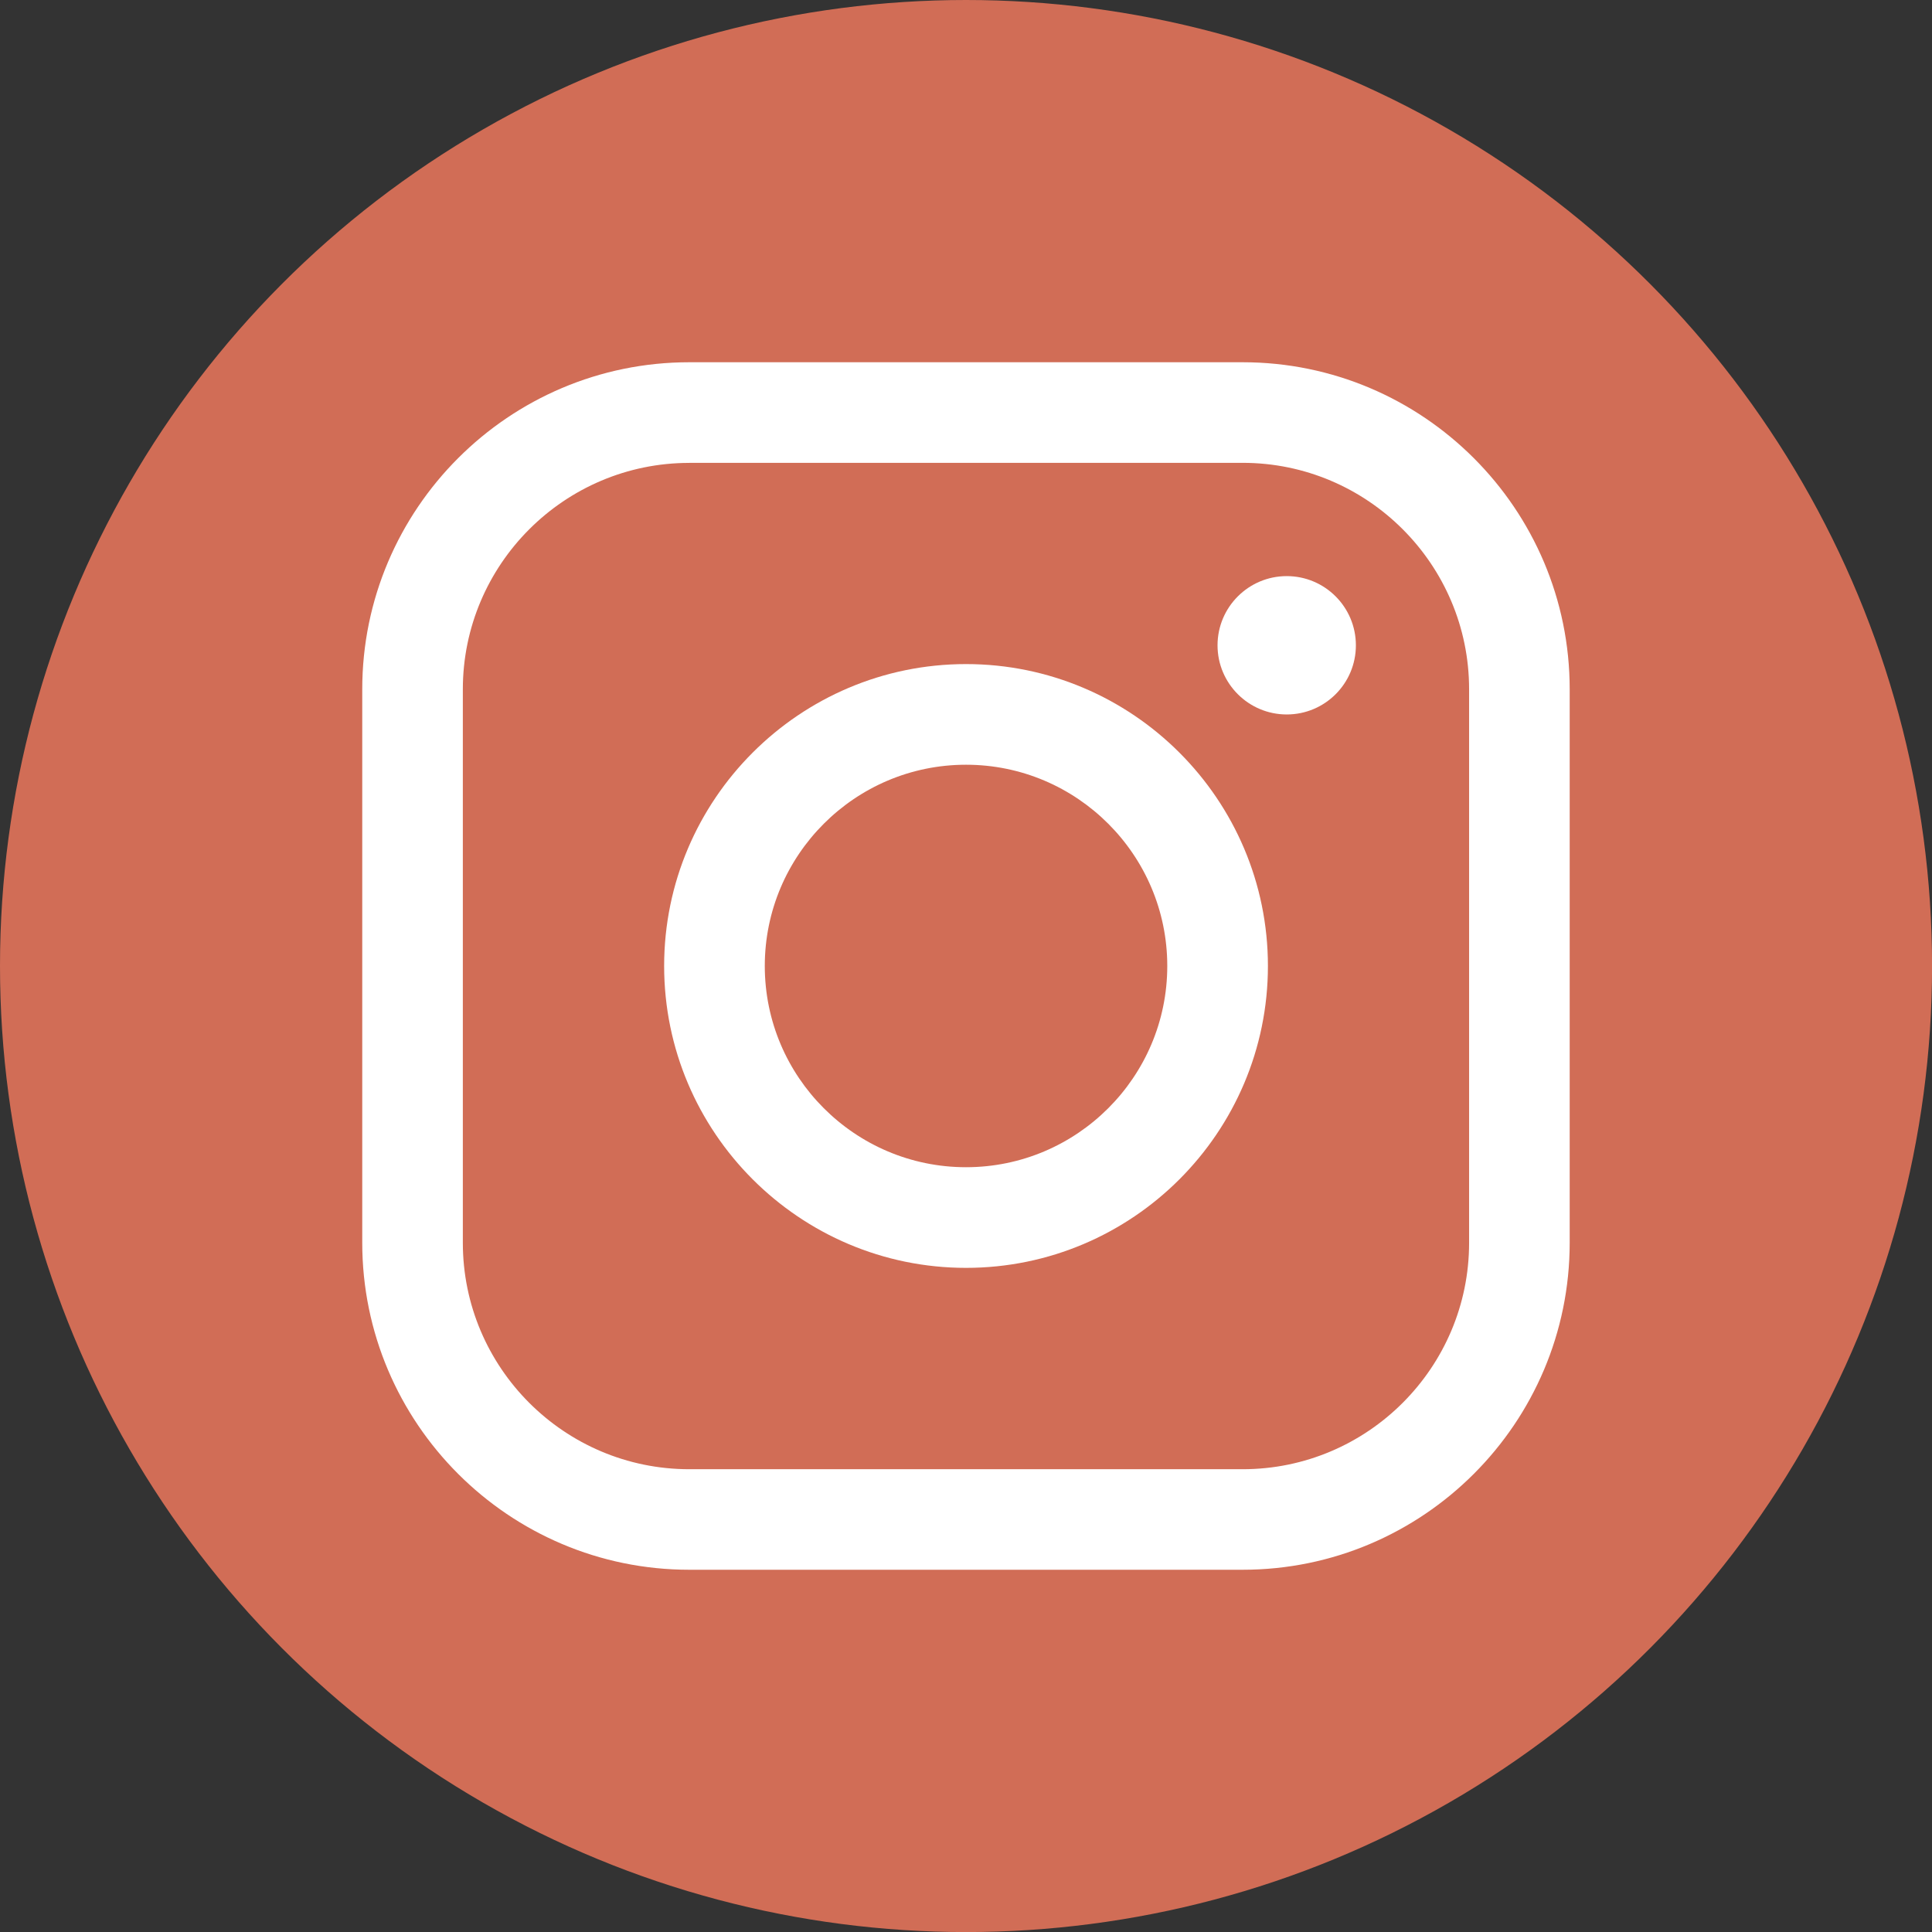
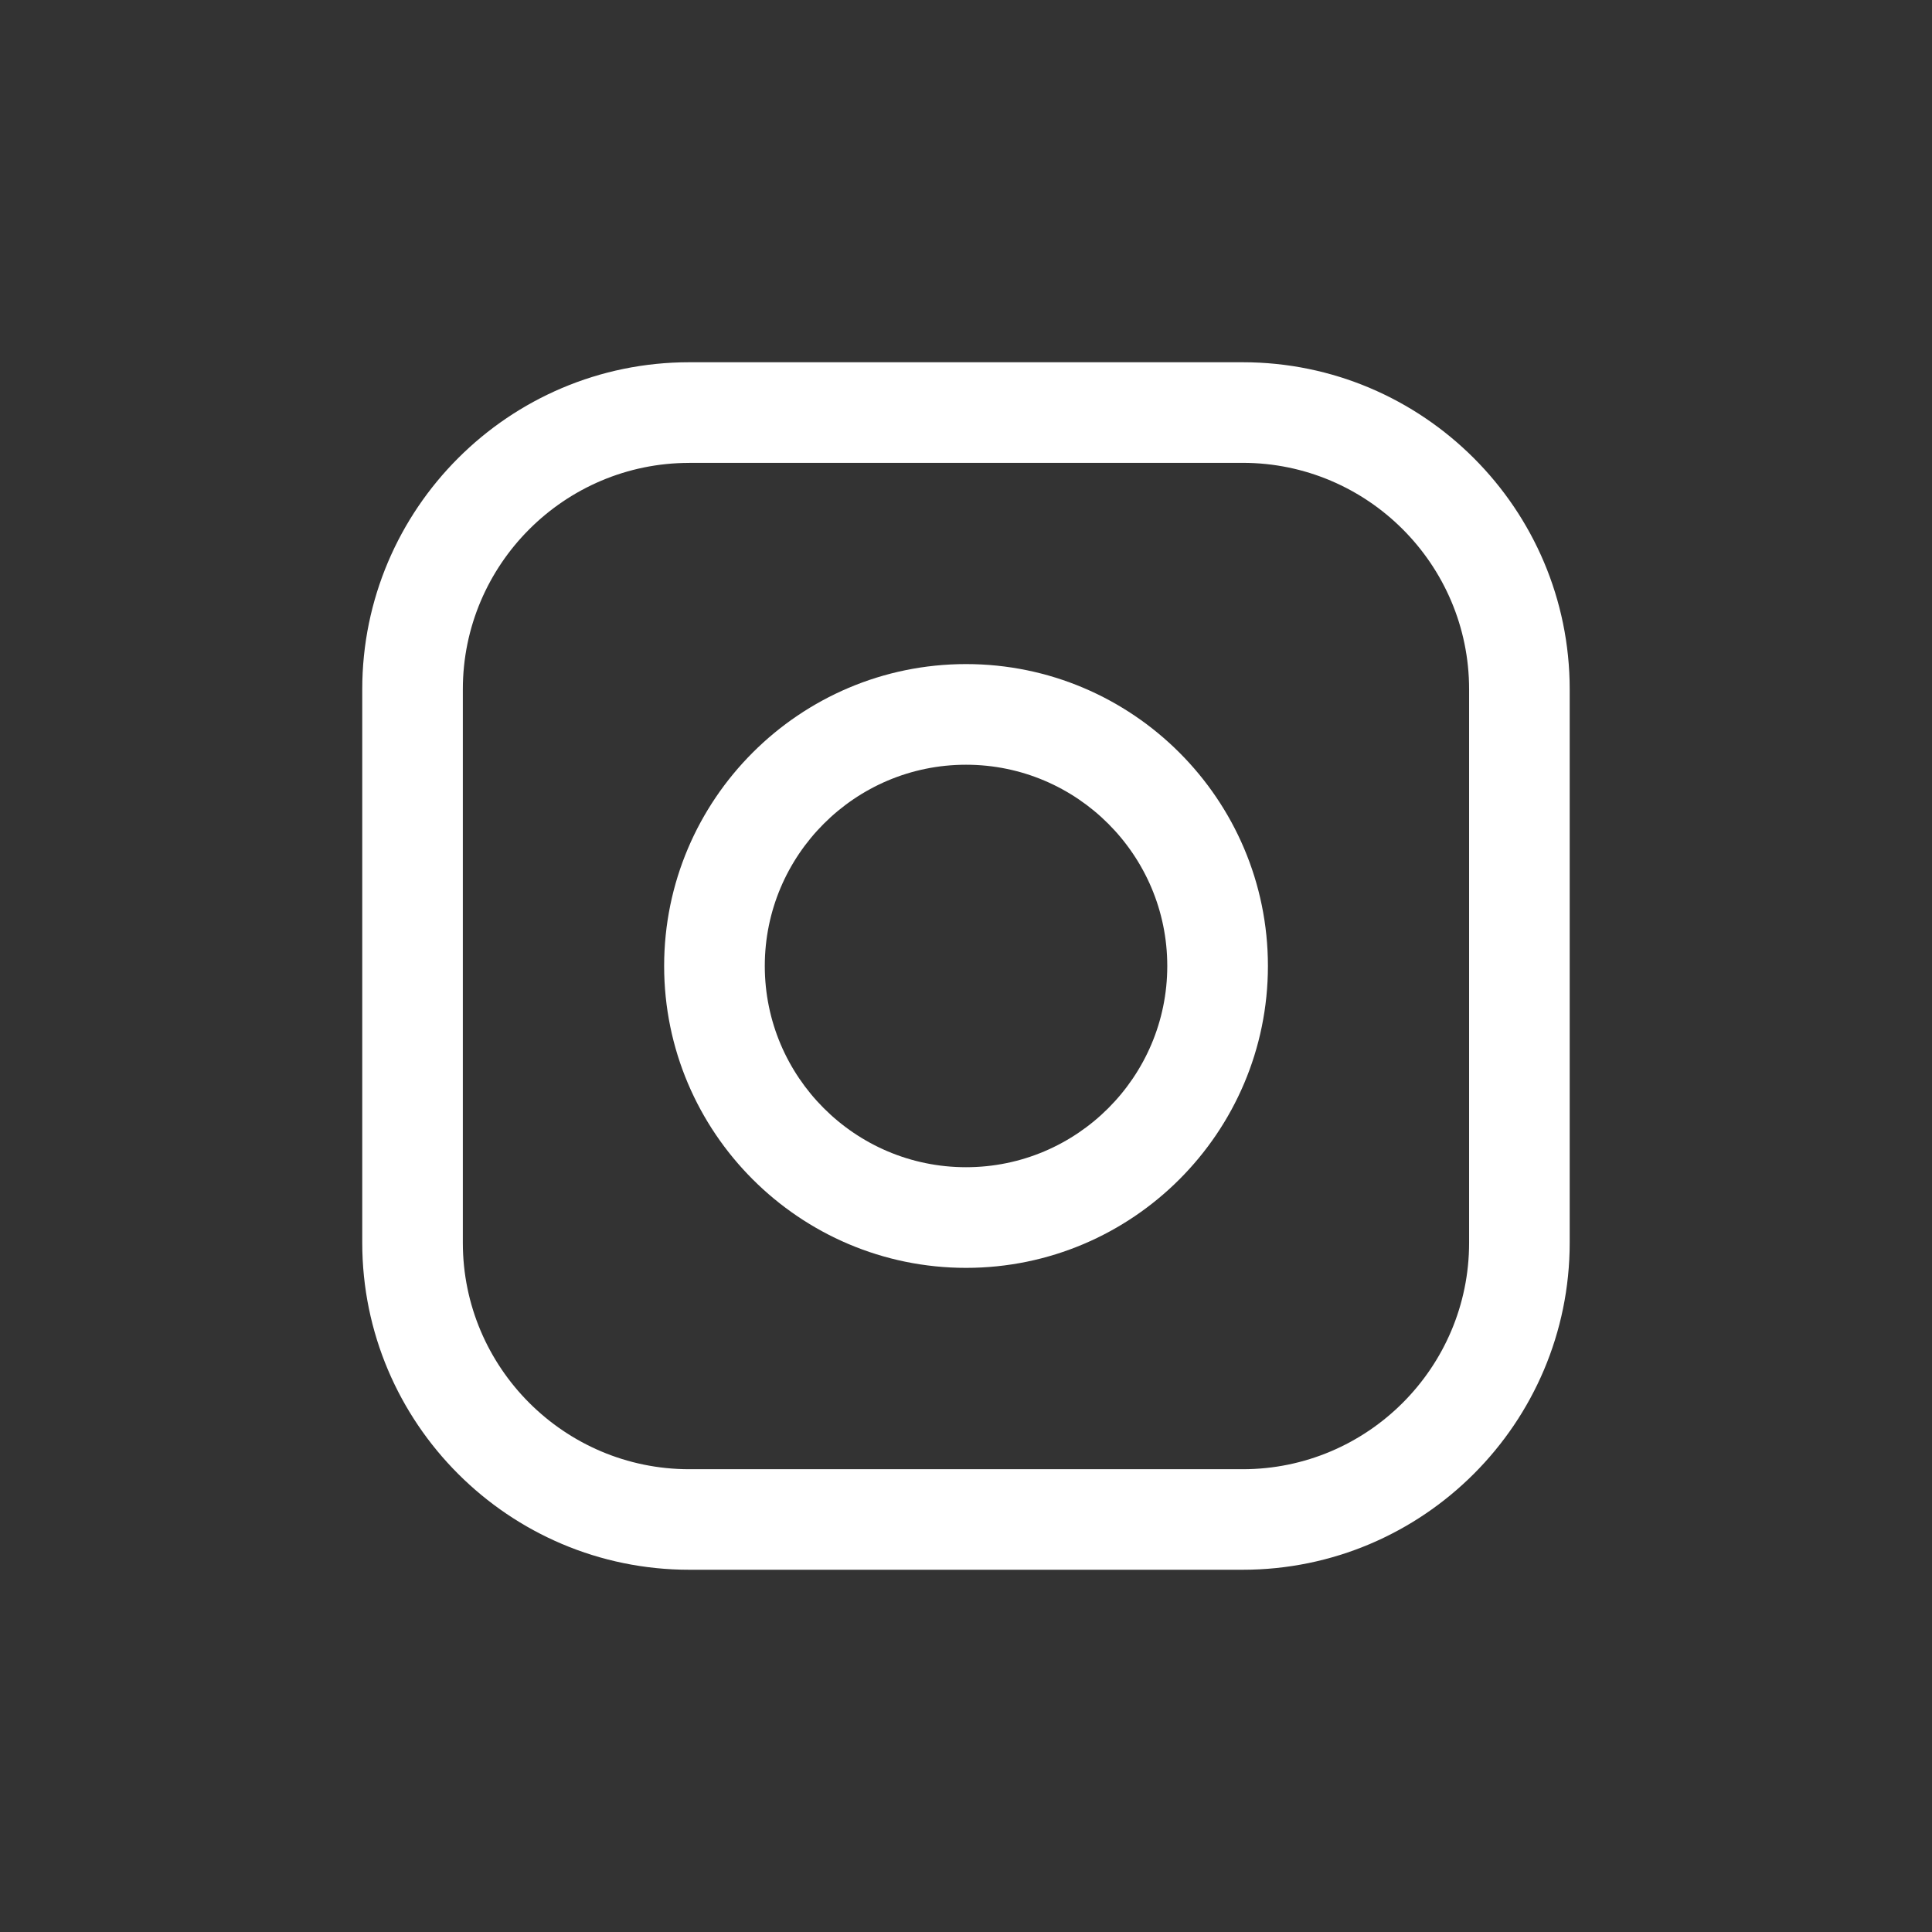
<svg xmlns="http://www.w3.org/2000/svg" id="Layer_2" viewBox="0 0 327.47 327.47">
  <rect x="0" y="0" width="327.47" height="327.47" fill="#333333" stroke="none" />
  <defs>
    <style>.cls-1{fill:#fff;}.cls-2{fill:#d16d56;}</style>
  </defs>
  <g id="Background">
    <g>
-       <circle class="cls-2" cx="163.74" cy="163.74" r="163.74" />
      <g>
        <path class="cls-1" d="M210.64,266.07H116.83c-30.57,0-55.43-24.86-55.43-55.43V116.83c0-30.57,24.87-55.43,55.43-55.43h93.8c30.57,0,55.43,24.86,55.43,55.43v93.81c0,30.57-24.86,55.43-55.43,55.43ZM116.83,78.46c-21.16,0-38.38,17.22-38.38,38.38v93.81c0,21.16,17.21,38.38,38.38,38.38h93.8c21.16,0,38.38-17.21,38.38-38.38V116.83c0-21.16-17.22-38.38-38.38-38.38H116.83Z" />
        <path class="cls-1" d="M163.74,214.9c-28.21,0-51.17-22.96-51.17-51.17s22.96-51.17,51.17-51.17,51.17,22.95,51.17,51.17-22.95,51.17-51.17,51.17Zm0-85.28c-18.81,0-34.11,15.3-34.11,34.11s15.3,34.11,34.11,34.11,34.11-15.3,34.11-34.11-15.3-34.11-34.11-34.11Z" />
-         <path class="cls-1" d="M218.1,97.65c6.47,0,11.72,5.25,11.72,11.73s-5.25,11.72-11.72,11.72-11.73-5.25-11.73-11.72,5.25-11.73,11.73-11.73Z" />
      </g>
    </g>
  </g>
</svg>